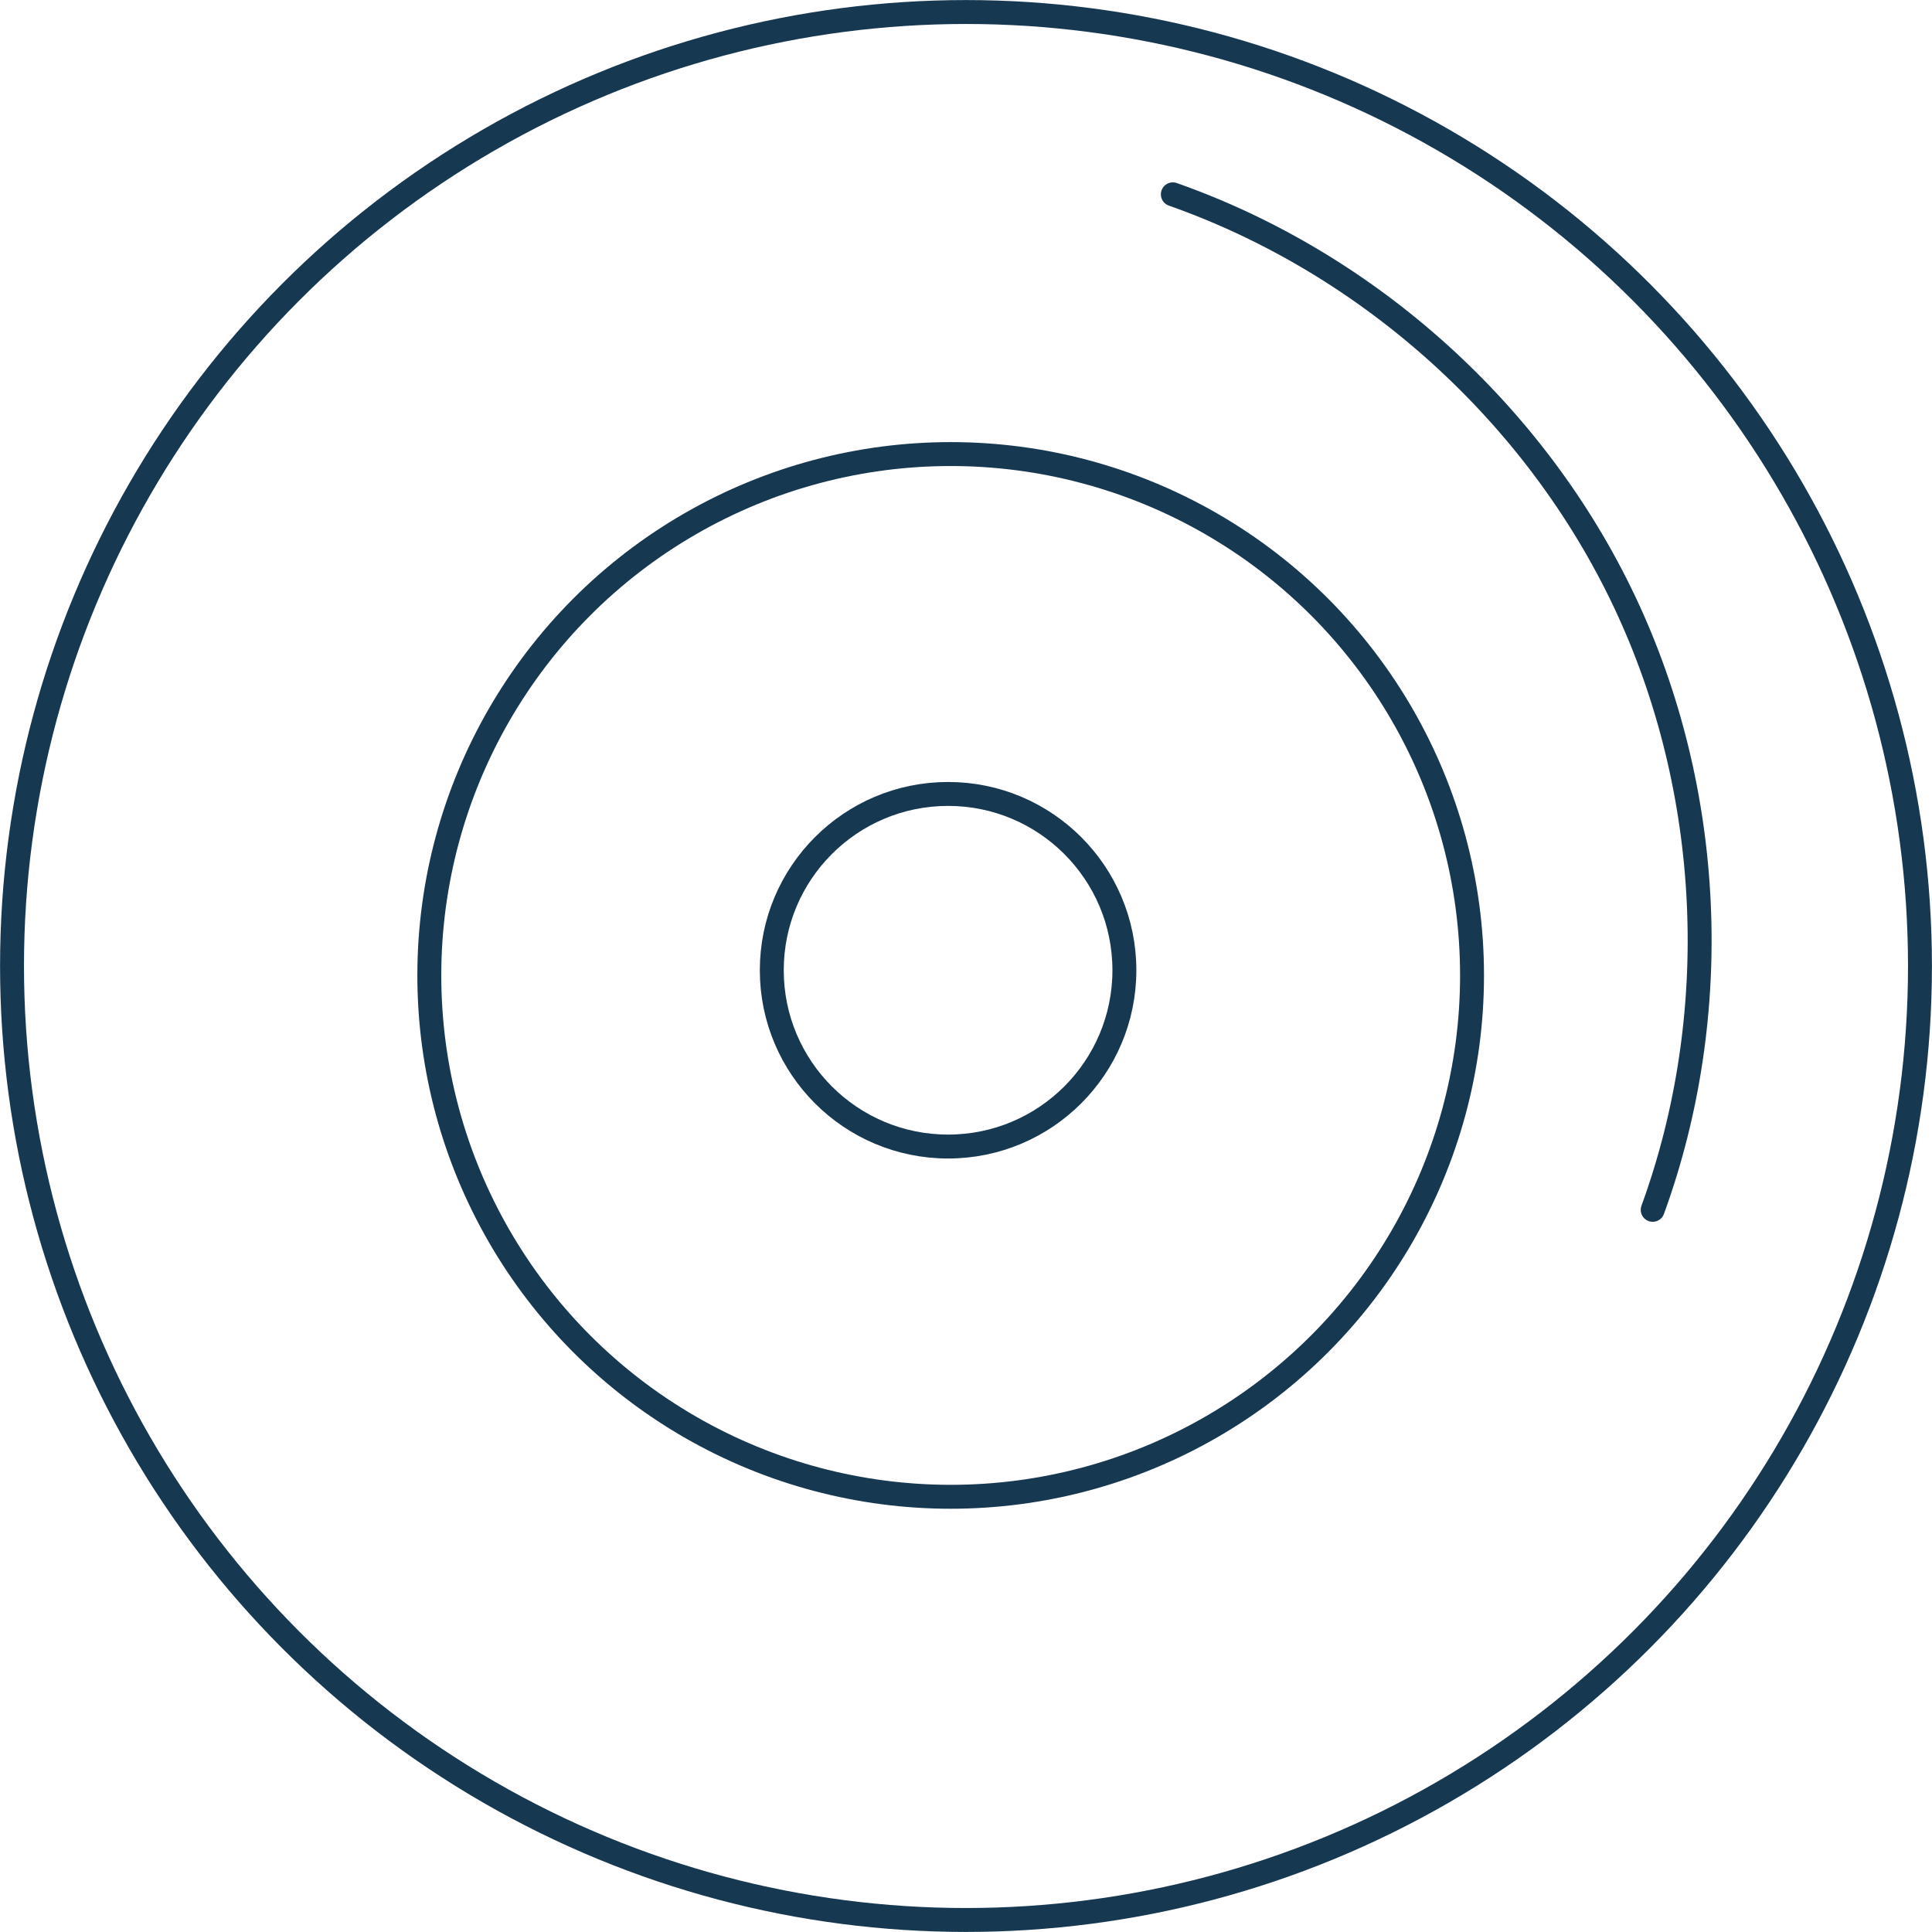
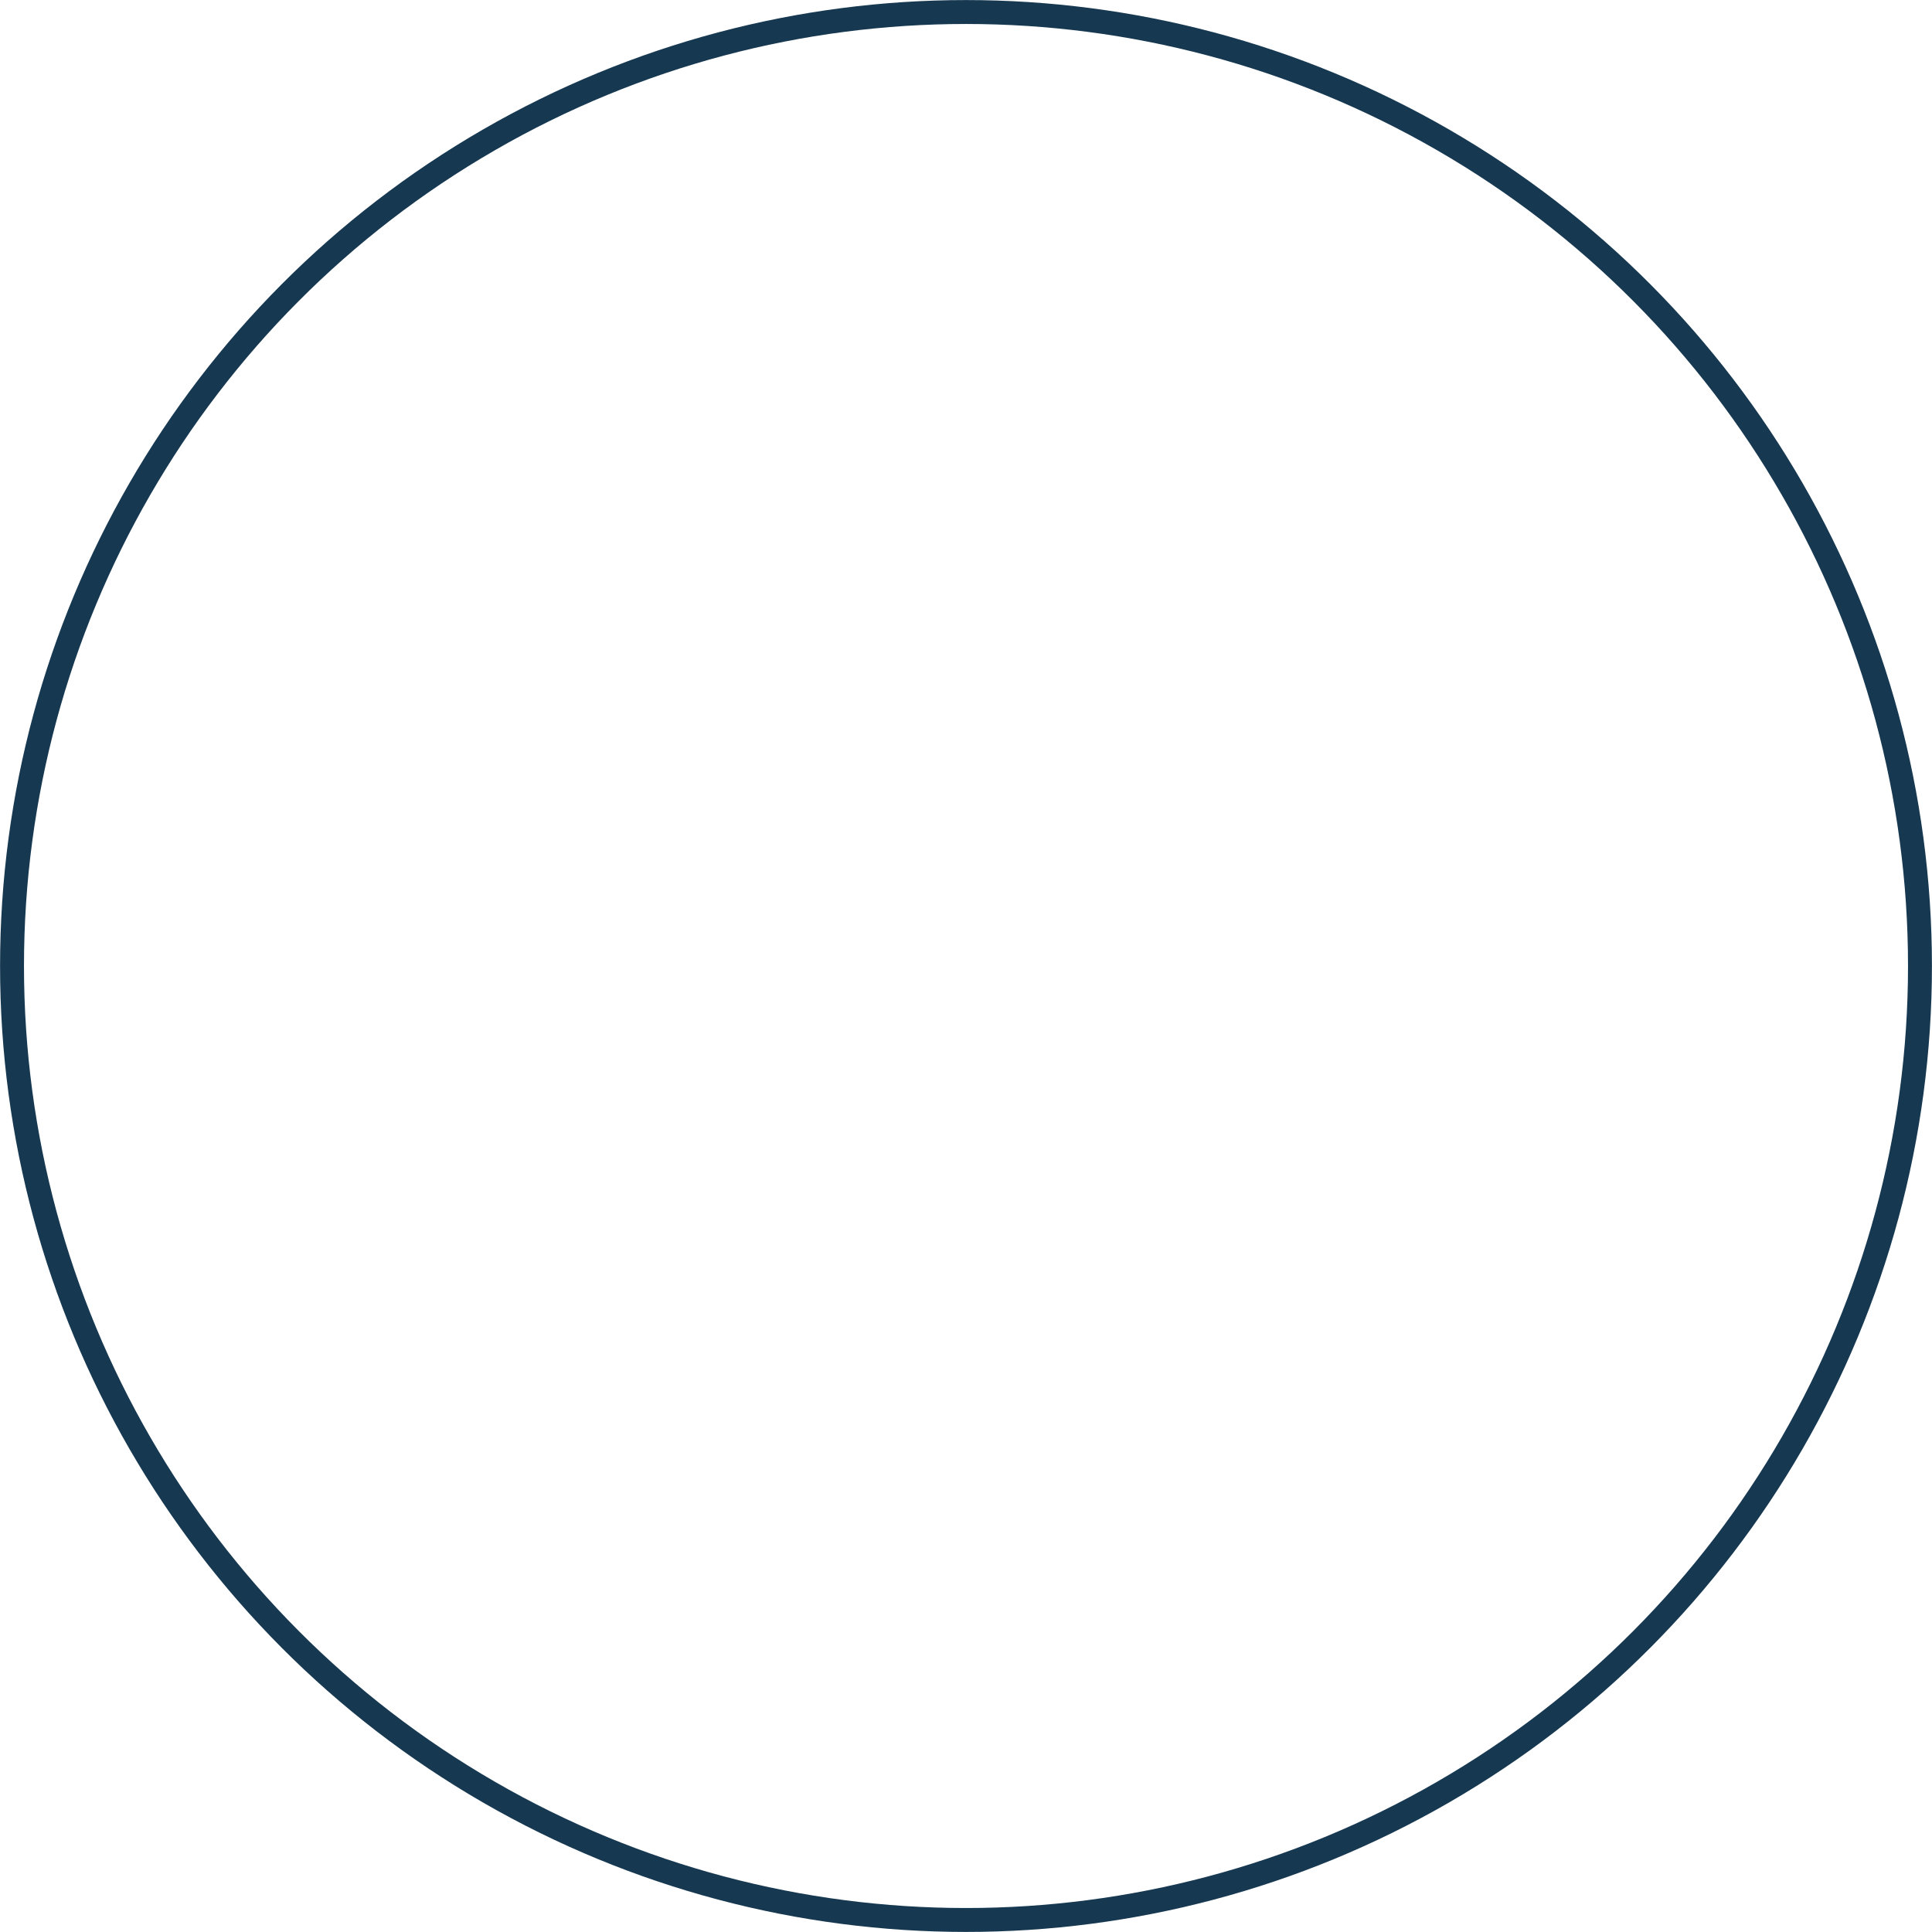
<svg xmlns="http://www.w3.org/2000/svg" id="Capa_2" data-name="Capa 2" viewBox="0 0 163.94 163.94">
  <defs>
    <style>
      .cls-1 {
        fill: none;
        stroke: #163851;
        stroke-linecap: round;
        stroke-linejoin: round;
        stroke-width: 2.03px;
      }
    </style>
  </defs>
  <g id="Layer_1" data-name="Layer 1">
    <g>
      <circle class="cls-1" cx="81.97" cy="81.97" r="80.95" />
-       <path class="cls-1" d="M99.52,16.49c16.67,5.87,30.79,18.62,38.34,34.59s8.43,34.98,2.38,51.58" />
-       <circle class="cls-1" cx="80.67" cy="82.77" r="44.24" />
-       <circle class="cls-1" cx="80.45" cy="82.33" r="14.96" />
    </g>
  </g>
</svg>